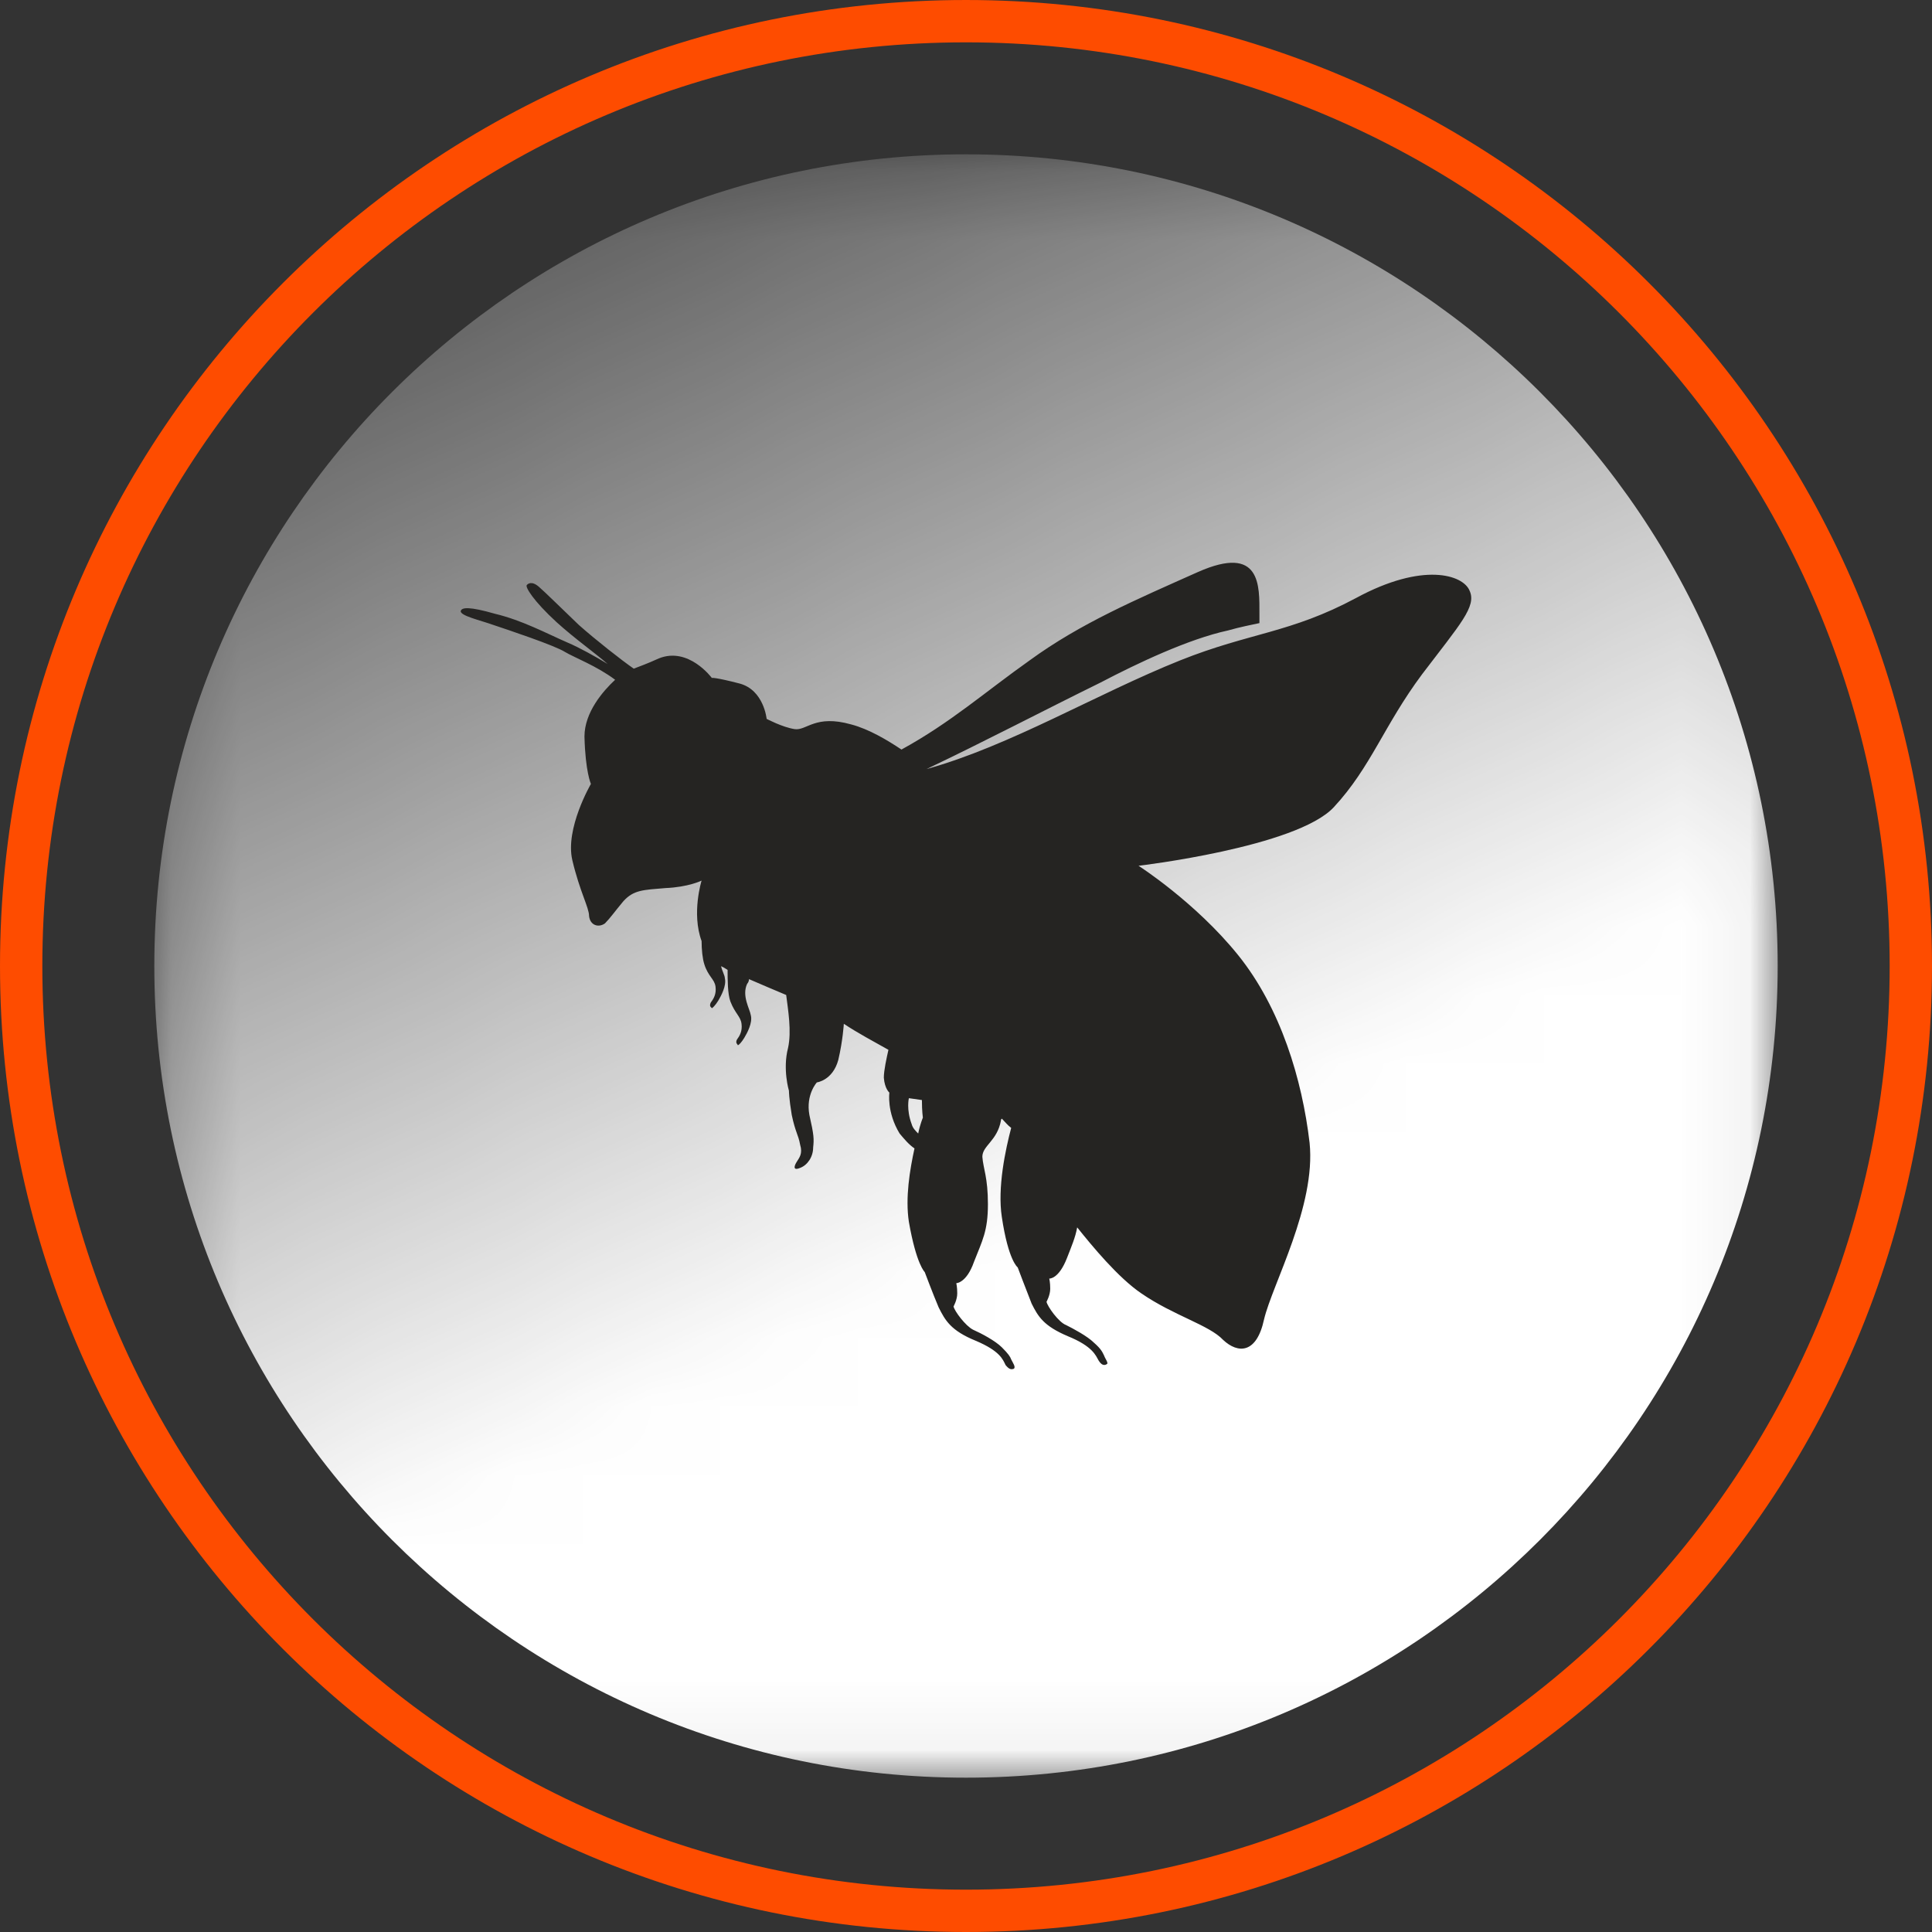
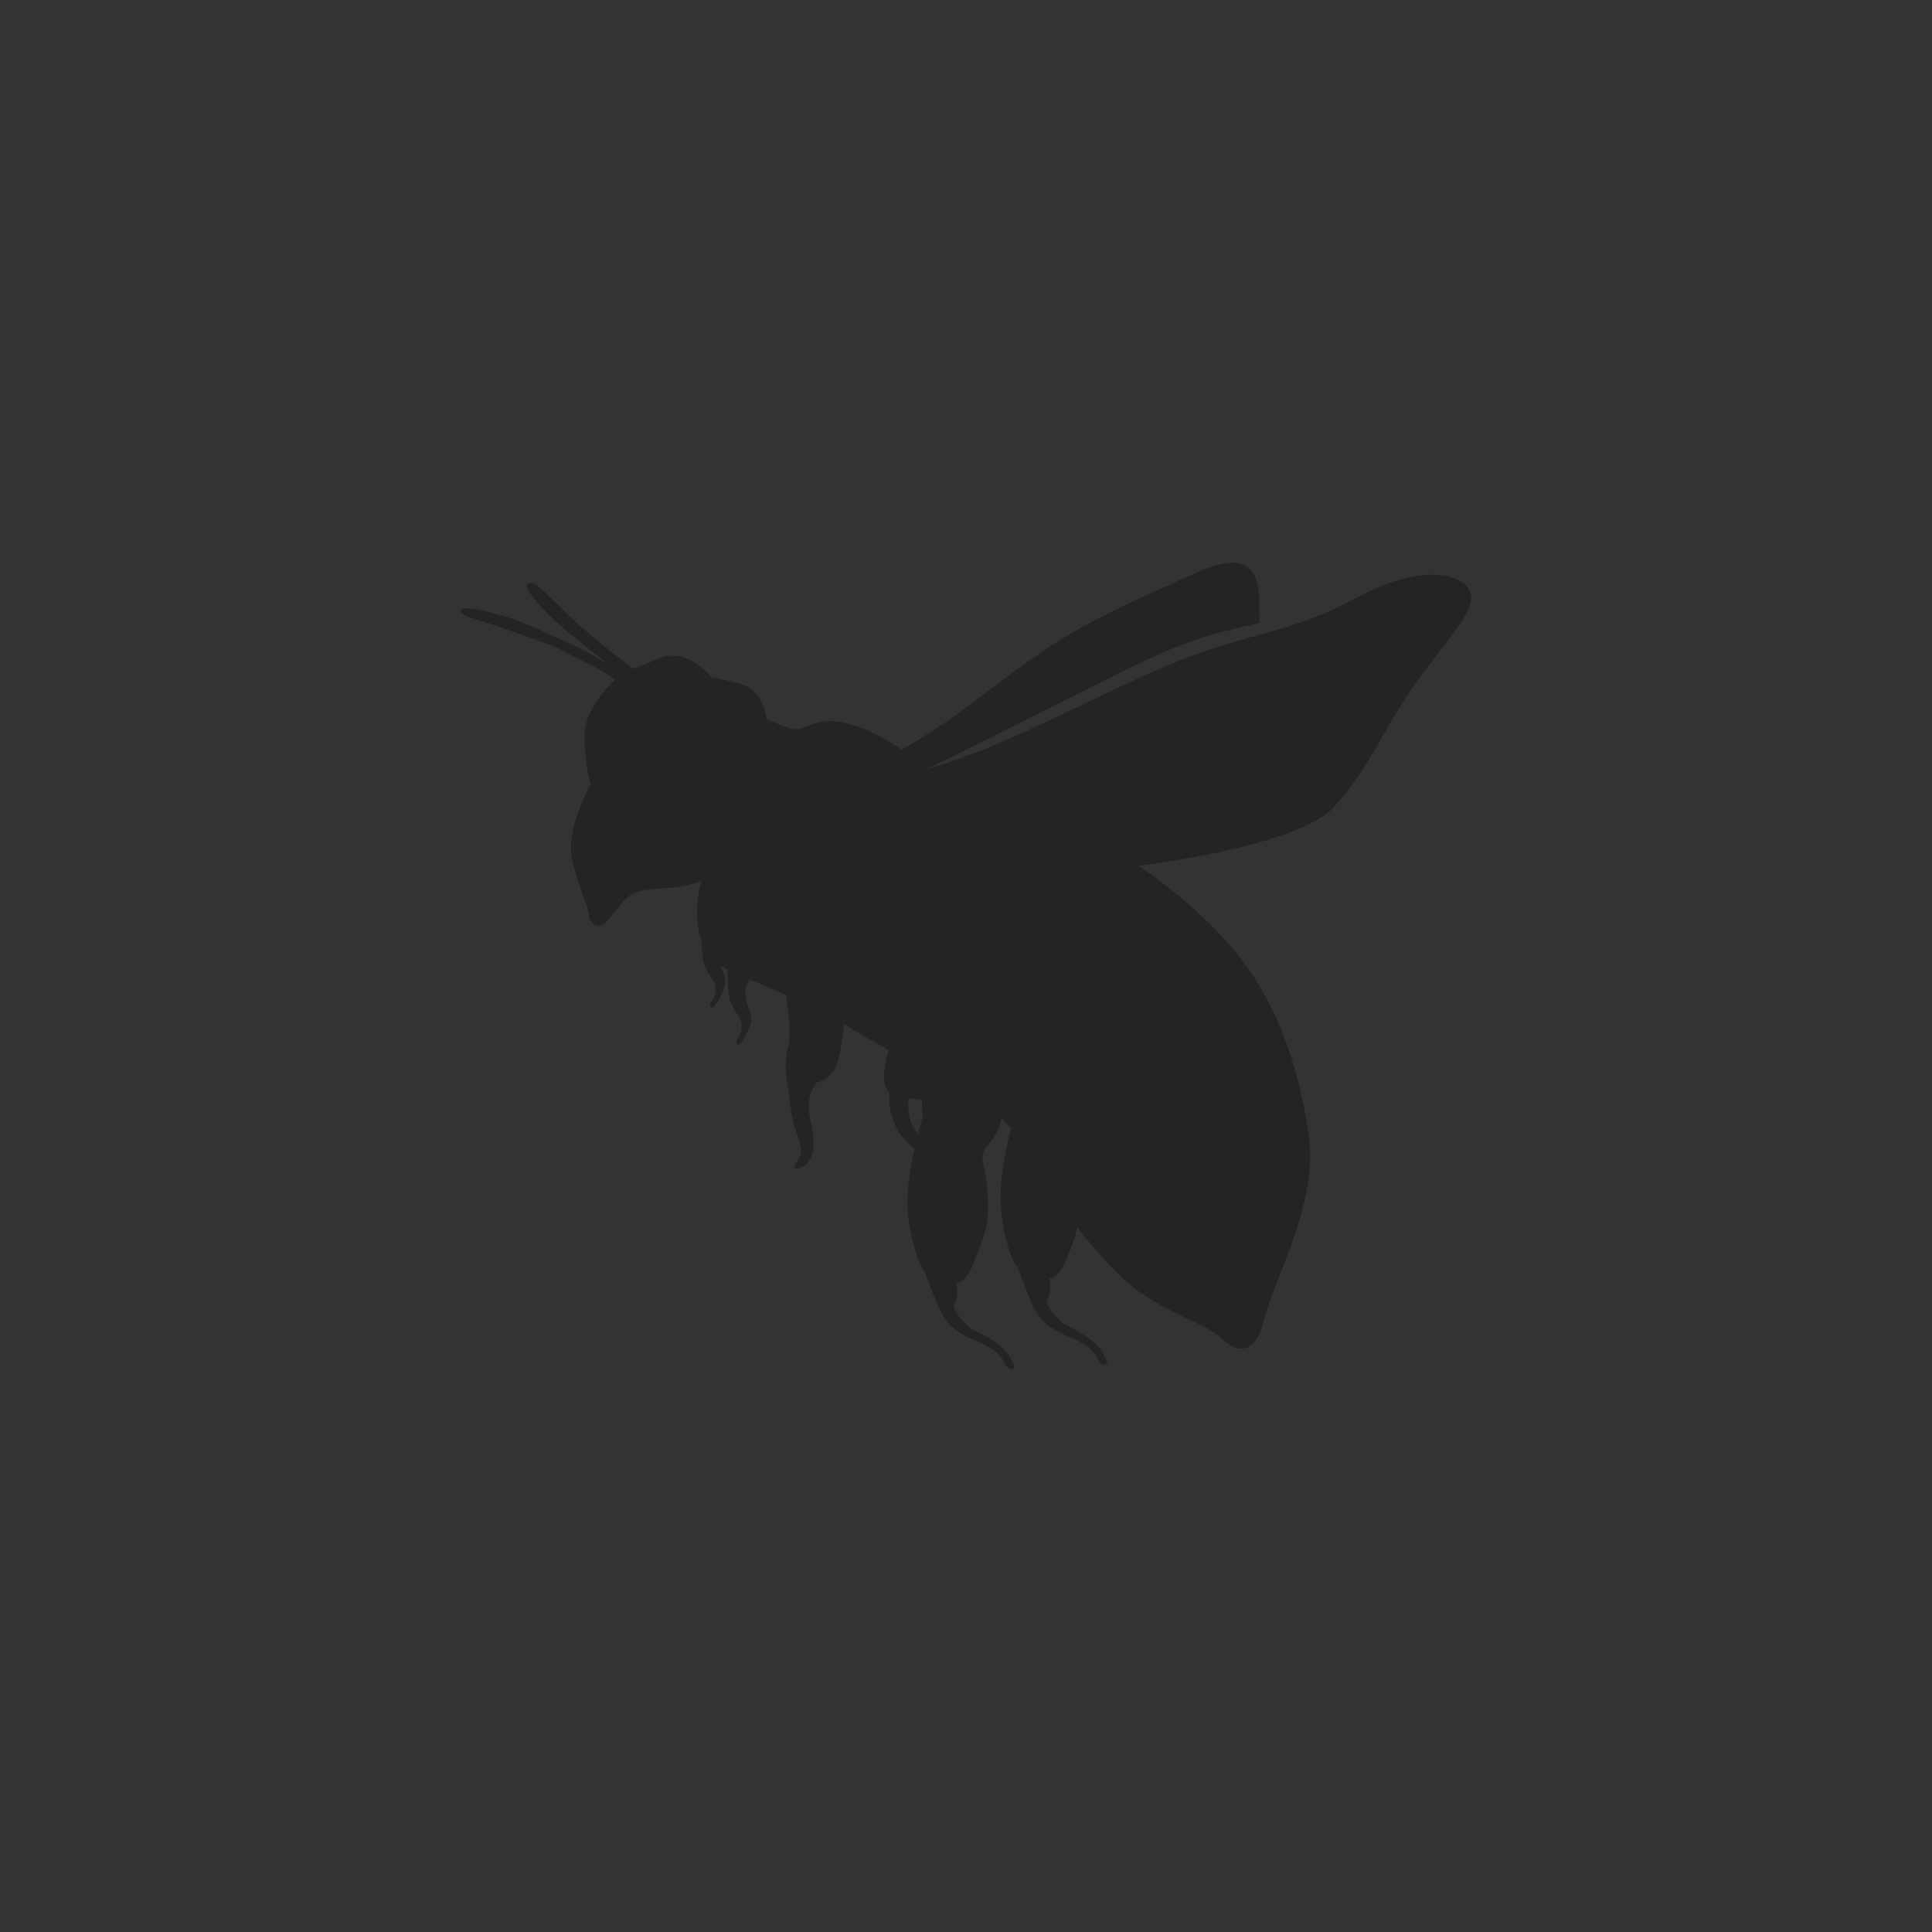
<svg xmlns="http://www.w3.org/2000/svg" xml:space="preserve" width="219px" height="219px" style="shape-rendering:geometricPrecision; text-rendering:geometricPrecision; image-rendering:optimizeQuality; fill-rule:evenodd; clip-rule:evenodd" viewBox="0 0 28.157 28.157">
  <rect x="0" y="0" width="28.157" height="28.157" fill="#333333" stroke="none" />
  <defs>
    <style type="text/css">
   
    .fil2 {fill:#252422}
    .fil0 {fill:white}
    .fil1 {fill:#FE4C00;fill-rule:nonzero}
   
  </style>
    <mask id="id0">
      <linearGradient id="id1" gradientUnits="userSpaceOnUse" x1="13.615" y1="18.618" x2="4.46" y2="-0.309">
        <stop offset="0" style="stop-opacity:1; stop-color:white" />
        <stop offset="1" style="stop-opacity:0; stop-color:white" />
      </linearGradient>
-       <rect style="fill:url(#id1)" x="2.213" y="2.213" width="23.731" height="23.731" />
    </mask>
  </defs>
  <g id="Layer_x0020_1">
    <path class="fil0" style="mask:url(#id0)" d="M14.078 25.908c-6.533,0 -11.829,-5.297 -11.829,-11.83 0,-6.533 5.296,-11.829 11.829,-11.829 6.534,0 11.83,5.296 11.83,11.829 0,6.533 -5.296,11.83 -11.83,11.83z" />
-     <path class="fil1" d="M14.078 28.157c-3.887,0 -7.407,-1.576 -9.954,-4.124 -2.548,-2.547 -4.124,-6.067 -4.124,-9.955 0,-3.887 1.576,-7.407 4.124,-9.954 2.547,-2.548 6.067,-4.124 9.954,-4.124 3.888,0 7.408,1.576 9.955,4.124 2.548,2.547 4.124,6.067 4.124,9.954 0,3.888 -1.576,7.408 -4.124,9.955 -2.547,2.548 -6.067,4.124 -9.955,4.124zm-9.518 -4.56c2.436,2.436 5.801,3.943 9.518,3.943 3.718,0 7.083,-1.507 9.519,-3.943 2.436,-2.436 3.943,-5.801 3.943,-9.519 0,-3.717 -1.507,-7.082 -3.943,-9.518 -2.436,-2.436 -5.801,-3.943 -9.519,-3.943 -3.717,0 -7.082,1.507 -9.518,3.943 -2.436,2.436 -3.943,5.801 -3.943,9.518 0,3.718 1.507,7.083 3.943,9.519z" />
-     <path class="fil2" d="M13.436 16.032c0,0.163 0.014,0.257 0.014,0.257 0,0 -0.041,0.095 -0.068,0.231 -0.041,-0.041 -0.081,-0.082 -0.095,-0.136 -0.081,-0.217 -0.041,-0.379 -0.041,-0.379 0,0 0.095,0.013 0.19,0.027l0 0zm1.301 0.406c-0.082,0.312 -0.203,0.868 -0.136,1.301 0.095,0.637 0.231,0.732 0.231,0.732 0,0 0.122,0.325 0.203,0.528 0.095,0.19 0.176,0.326 0.528,0.475 0.366,0.149 0.407,0.284 0.447,0.352 0.041,0.068 0.082,0.081 0.122,0.054 0.027,-0.013 -0.027,-0.081 -0.04,-0.122 -0.027,-0.054 -0.041,-0.095 -0.149,-0.19 -0.095,-0.094 -0.298,-0.203 -0.407,-0.257 -0.108,-0.041 -0.271,-0.271 -0.284,-0.339 0,0 0.054,-0.095 0.054,-0.189 0,-0.095 -0.014,-0.149 -0.014,-0.149 0,0 0.136,0.013 0.258,-0.299 0.068,-0.176 0.122,-0.298 0.149,-0.447 0.217,0.271 0.596,0.732 0.935,0.962 0.474,0.326 0.989,0.461 1.192,0.678 0.217,0.203 0.488,0.203 0.596,-0.298 0.122,-0.515 0.759,-1.653 0.664,-2.575 -0.108,-0.921 -0.42,-1.964 -1.043,-2.737 -0.623,-0.772 -1.45,-1.3 -1.45,-1.3 0,0 2.304,-0.271 2.846,-0.854 0.541,-0.583 0.731,-1.192 1.287,-1.938 0.555,-0.731 0.799,-0.989 0.691,-1.219 -0.095,-0.23 -0.678,-0.42 -1.653,0.108 -0.962,0.515 -1.545,0.502 -2.561,0.908 -1.22,0.488 -2.48,1.247 -3.699,1.585 0.853,-0.406 1.68,-0.84 2.534,-1.26 0.542,-0.284 1.287,-0.636 1.856,-0.759 0.19,-0.054 0.339,-0.081 0.461,-0.108 0,-0.041 0,-0.081 0,-0.135 0,-0.407 0.027,-1.017 -0.895,-0.61 -0.908,0.406 -1.707,0.745 -2.452,1.287 -0.651,0.461 -1.152,0.908 -1.87,1.301 -0.203,-0.136 -0.474,-0.298 -0.732,-0.366 -0.528,-0.149 -0.65,0.095 -0.826,0.068 -0.176,-0.027 -0.407,-0.149 -0.407,-0.149 0,0 -0.04,-0.42 -0.393,-0.515 -0.366,-0.095 -0.406,-0.082 -0.406,-0.082 0,0 -0.339,-0.46 -0.773,-0.284 -0.176,0.081 -0.298,0.122 -0.365,0.149 -0.176,-0.122 -0.556,-0.42 -0.8,-0.637 -0.311,-0.298 -0.474,-0.461 -0.582,-0.556 -0.109,-0.094 -0.163,-0.04 -0.176,-0.026 -0.028,0.026 0.094,0.23 0.433,0.541 0.271,0.245 0.542,0.434 0.745,0.61 -0.176,-0.108 -0.42,-0.243 -0.582,-0.311 -0.312,-0.136 -0.664,-0.326 -1.057,-0.42 -0.38,-0.109 -0.488,-0.095 -0.502,-0.041 -0.013,0.068 0.285,0.135 0.475,0.203 0.203,0.068 0.894,0.298 1.043,0.393 0.135,0.081 0.461,0.203 0.732,0.406 -0.176,0.163 -0.447,0.475 -0.447,0.827 0.013,0.515 0.094,0.691 0.094,0.691 0,0 -0.379,0.65 -0.271,1.111 0.109,0.461 0.244,0.691 0.244,0.813 0.014,0.136 0.136,0.176 0.231,0.109 0.081,-0.082 0.135,-0.163 0.271,-0.326 0.149,-0.162 0.284,-0.162 0.609,-0.189 0.339,-0.014 0.529,-0.109 0.529,-0.109 0,0 -0.149,0.475 0,0.881 0,0.122 0.013,0.257 0.04,0.339 0.055,0.176 0.149,0.216 0.163,0.325 0.014,0.108 -0.027,0.176 -0.068,0.23 -0.027,0.055 0,0.068 0.014,0.082 0,0.013 0.054,-0.041 0.095,-0.109 0.04,-0.068 0.122,-0.217 0.095,-0.325 0,-0.041 -0.041,-0.108 -0.055,-0.176 0.027,0.013 0.055,0.027 0.095,0.054l0 0c0,0.135 0,0.352 0.041,0.461 0.068,0.176 0.149,0.217 0.162,0.325 0.014,0.108 -0.027,0.176 -0.067,0.23 -0.027,0.055 0.013,0.068 0.013,0.082 0.014,0 0.054,-0.041 0.095,-0.109 0.041,-0.068 0.122,-0.217 0.095,-0.325 -0.014,-0.095 -0.136,-0.285 -0.054,-0.461 0.013,-0.013 0.027,-0.04 0.027,-0.068 0.19,0.082 0.379,0.163 0.542,0.231 0.027,0.217 0.081,0.528 0.027,0.772 -0.081,0.312 0.013,0.623 0.013,0.623 0,0 0,0.109 0.041,0.353 0.054,0.257 0.095,0.284 0.122,0.433 0.041,0.136 -0.013,0.19 -0.054,0.258 -0.041,0.068 -0.041,0.122 0.054,0.081 0.108,-0.04 0.19,-0.162 0.19,-0.298 0.013,-0.122 0.013,-0.176 -0.055,-0.474 -0.054,-0.298 0.109,-0.474 0.109,-0.474 0,0 0.23,-0.028 0.312,-0.326 0.067,-0.284 0.081,-0.528 0.081,-0.528 0.203,0.135 0.433,0.257 0.65,0.379 -0.027,0.122 -0.067,0.298 -0.067,0.407 0.013,0.162 0.081,0.217 0.081,0.217 0,0 -0.041,0.284 0.149,0.596 0.068,0.081 0.135,0.162 0.217,0.217 -0.068,0.311 -0.136,0.718 -0.082,1.07 0.109,0.623 0.231,0.732 0.231,0.732 0,0 0.122,0.325 0.203,0.515 0.095,0.189 0.176,0.338 0.542,0.487 0.352,0.149 0.393,0.271 0.433,0.353 0.055,0.067 0.082,0.067 0.122,0.054 0.028,-0.027 -0.013,-0.081 -0.04,-0.136 -0.014,-0.04 -0.041,-0.081 -0.136,-0.176 -0.095,-0.095 -0.298,-0.203 -0.42,-0.257 -0.108,-0.054 -0.271,-0.271 -0.284,-0.339 0,0 0.054,-0.095 0.054,-0.19 0,-0.094 -0.014,-0.149 -0.014,-0.149 0,0 0.149,0 0.258,-0.311 0.122,-0.312 0.203,-0.448 0.203,-0.84 0,-0.393 -0.068,-0.515 -0.081,-0.691 0,-0.163 0.217,-0.231 0.271,-0.529 0,-0.014 0,-0.014 0.013,-0.027 0.041,0.041 0.082,0.095 0.136,0.135l0 0z" />
+     <path class="fil2" d="M13.436 16.032c0,0.163 0.014,0.257 0.014,0.257 0,0 -0.041,0.095 -0.068,0.231 -0.041,-0.041 -0.081,-0.082 -0.095,-0.136 -0.081,-0.217 -0.041,-0.379 -0.041,-0.379 0,0 0.095,0.013 0.19,0.027l0 0m1.301 0.406c-0.082,0.312 -0.203,0.868 -0.136,1.301 0.095,0.637 0.231,0.732 0.231,0.732 0,0 0.122,0.325 0.203,0.528 0.095,0.19 0.176,0.326 0.528,0.475 0.366,0.149 0.407,0.284 0.447,0.352 0.041,0.068 0.082,0.081 0.122,0.054 0.027,-0.013 -0.027,-0.081 -0.04,-0.122 -0.027,-0.054 -0.041,-0.095 -0.149,-0.19 -0.095,-0.094 -0.298,-0.203 -0.407,-0.257 -0.108,-0.041 -0.271,-0.271 -0.284,-0.339 0,0 0.054,-0.095 0.054,-0.189 0,-0.095 -0.014,-0.149 -0.014,-0.149 0,0 0.136,0.013 0.258,-0.299 0.068,-0.176 0.122,-0.298 0.149,-0.447 0.217,0.271 0.596,0.732 0.935,0.962 0.474,0.326 0.989,0.461 1.192,0.678 0.217,0.203 0.488,0.203 0.596,-0.298 0.122,-0.515 0.759,-1.653 0.664,-2.575 -0.108,-0.921 -0.42,-1.964 -1.043,-2.737 -0.623,-0.772 -1.45,-1.3 -1.45,-1.3 0,0 2.304,-0.271 2.846,-0.854 0.541,-0.583 0.731,-1.192 1.287,-1.938 0.555,-0.731 0.799,-0.989 0.691,-1.219 -0.095,-0.23 -0.678,-0.42 -1.653,0.108 -0.962,0.515 -1.545,0.502 -2.561,0.908 -1.22,0.488 -2.48,1.247 -3.699,1.585 0.853,-0.406 1.68,-0.84 2.534,-1.26 0.542,-0.284 1.287,-0.636 1.856,-0.759 0.19,-0.054 0.339,-0.081 0.461,-0.108 0,-0.041 0,-0.081 0,-0.135 0,-0.407 0.027,-1.017 -0.895,-0.61 -0.908,0.406 -1.707,0.745 -2.452,1.287 -0.651,0.461 -1.152,0.908 -1.87,1.301 -0.203,-0.136 -0.474,-0.298 -0.732,-0.366 -0.528,-0.149 -0.65,0.095 -0.826,0.068 -0.176,-0.027 -0.407,-0.149 -0.407,-0.149 0,0 -0.04,-0.42 -0.393,-0.515 -0.366,-0.095 -0.406,-0.082 -0.406,-0.082 0,0 -0.339,-0.46 -0.773,-0.284 -0.176,0.081 -0.298,0.122 -0.365,0.149 -0.176,-0.122 -0.556,-0.42 -0.8,-0.637 -0.311,-0.298 -0.474,-0.461 -0.582,-0.556 -0.109,-0.094 -0.163,-0.04 -0.176,-0.026 -0.028,0.026 0.094,0.23 0.433,0.541 0.271,0.245 0.542,0.434 0.745,0.61 -0.176,-0.108 -0.42,-0.243 -0.582,-0.311 -0.312,-0.136 -0.664,-0.326 -1.057,-0.42 -0.38,-0.109 -0.488,-0.095 -0.502,-0.041 -0.013,0.068 0.285,0.135 0.475,0.203 0.203,0.068 0.894,0.298 1.043,0.393 0.135,0.081 0.461,0.203 0.732,0.406 -0.176,0.163 -0.447,0.475 -0.447,0.827 0.013,0.515 0.094,0.691 0.094,0.691 0,0 -0.379,0.65 -0.271,1.111 0.109,0.461 0.244,0.691 0.244,0.813 0.014,0.136 0.136,0.176 0.231,0.109 0.081,-0.082 0.135,-0.163 0.271,-0.326 0.149,-0.162 0.284,-0.162 0.609,-0.189 0.339,-0.014 0.529,-0.109 0.529,-0.109 0,0 -0.149,0.475 0,0.881 0,0.122 0.013,0.257 0.04,0.339 0.055,0.176 0.149,0.216 0.163,0.325 0.014,0.108 -0.027,0.176 -0.068,0.23 -0.027,0.055 0,0.068 0.014,0.082 0,0.013 0.054,-0.041 0.095,-0.109 0.04,-0.068 0.122,-0.217 0.095,-0.325 0,-0.041 -0.041,-0.108 -0.055,-0.176 0.027,0.013 0.055,0.027 0.095,0.054l0 0c0,0.135 0,0.352 0.041,0.461 0.068,0.176 0.149,0.217 0.162,0.325 0.014,0.108 -0.027,0.176 -0.067,0.23 -0.027,0.055 0.013,0.068 0.013,0.082 0.014,0 0.054,-0.041 0.095,-0.109 0.041,-0.068 0.122,-0.217 0.095,-0.325 -0.014,-0.095 -0.136,-0.285 -0.054,-0.461 0.013,-0.013 0.027,-0.04 0.027,-0.068 0.19,0.082 0.379,0.163 0.542,0.231 0.027,0.217 0.081,0.528 0.027,0.772 -0.081,0.312 0.013,0.623 0.013,0.623 0,0 0,0.109 0.041,0.353 0.054,0.257 0.095,0.284 0.122,0.433 0.041,0.136 -0.013,0.19 -0.054,0.258 -0.041,0.068 -0.041,0.122 0.054,0.081 0.108,-0.04 0.19,-0.162 0.19,-0.298 0.013,-0.122 0.013,-0.176 -0.055,-0.474 -0.054,-0.298 0.109,-0.474 0.109,-0.474 0,0 0.23,-0.028 0.312,-0.326 0.067,-0.284 0.081,-0.528 0.081,-0.528 0.203,0.135 0.433,0.257 0.65,0.379 -0.027,0.122 -0.067,0.298 -0.067,0.407 0.013,0.162 0.081,0.217 0.081,0.217 0,0 -0.041,0.284 0.149,0.596 0.068,0.081 0.135,0.162 0.217,0.217 -0.068,0.311 -0.136,0.718 -0.082,1.07 0.109,0.623 0.231,0.732 0.231,0.732 0,0 0.122,0.325 0.203,0.515 0.095,0.189 0.176,0.338 0.542,0.487 0.352,0.149 0.393,0.271 0.433,0.353 0.055,0.067 0.082,0.067 0.122,0.054 0.028,-0.027 -0.013,-0.081 -0.04,-0.136 -0.014,-0.04 -0.041,-0.081 -0.136,-0.176 -0.095,-0.095 -0.298,-0.203 -0.42,-0.257 -0.108,-0.054 -0.271,-0.271 -0.284,-0.339 0,0 0.054,-0.095 0.054,-0.19 0,-0.094 -0.014,-0.149 -0.014,-0.149 0,0 0.149,0 0.258,-0.311 0.122,-0.312 0.203,-0.448 0.203,-0.84 0,-0.393 -0.068,-0.515 -0.081,-0.691 0,-0.163 0.217,-0.231 0.271,-0.529 0,-0.014 0,-0.014 0.013,-0.027 0.041,0.041 0.082,0.095 0.136,0.135l0 0z" />
  </g>
</svg>